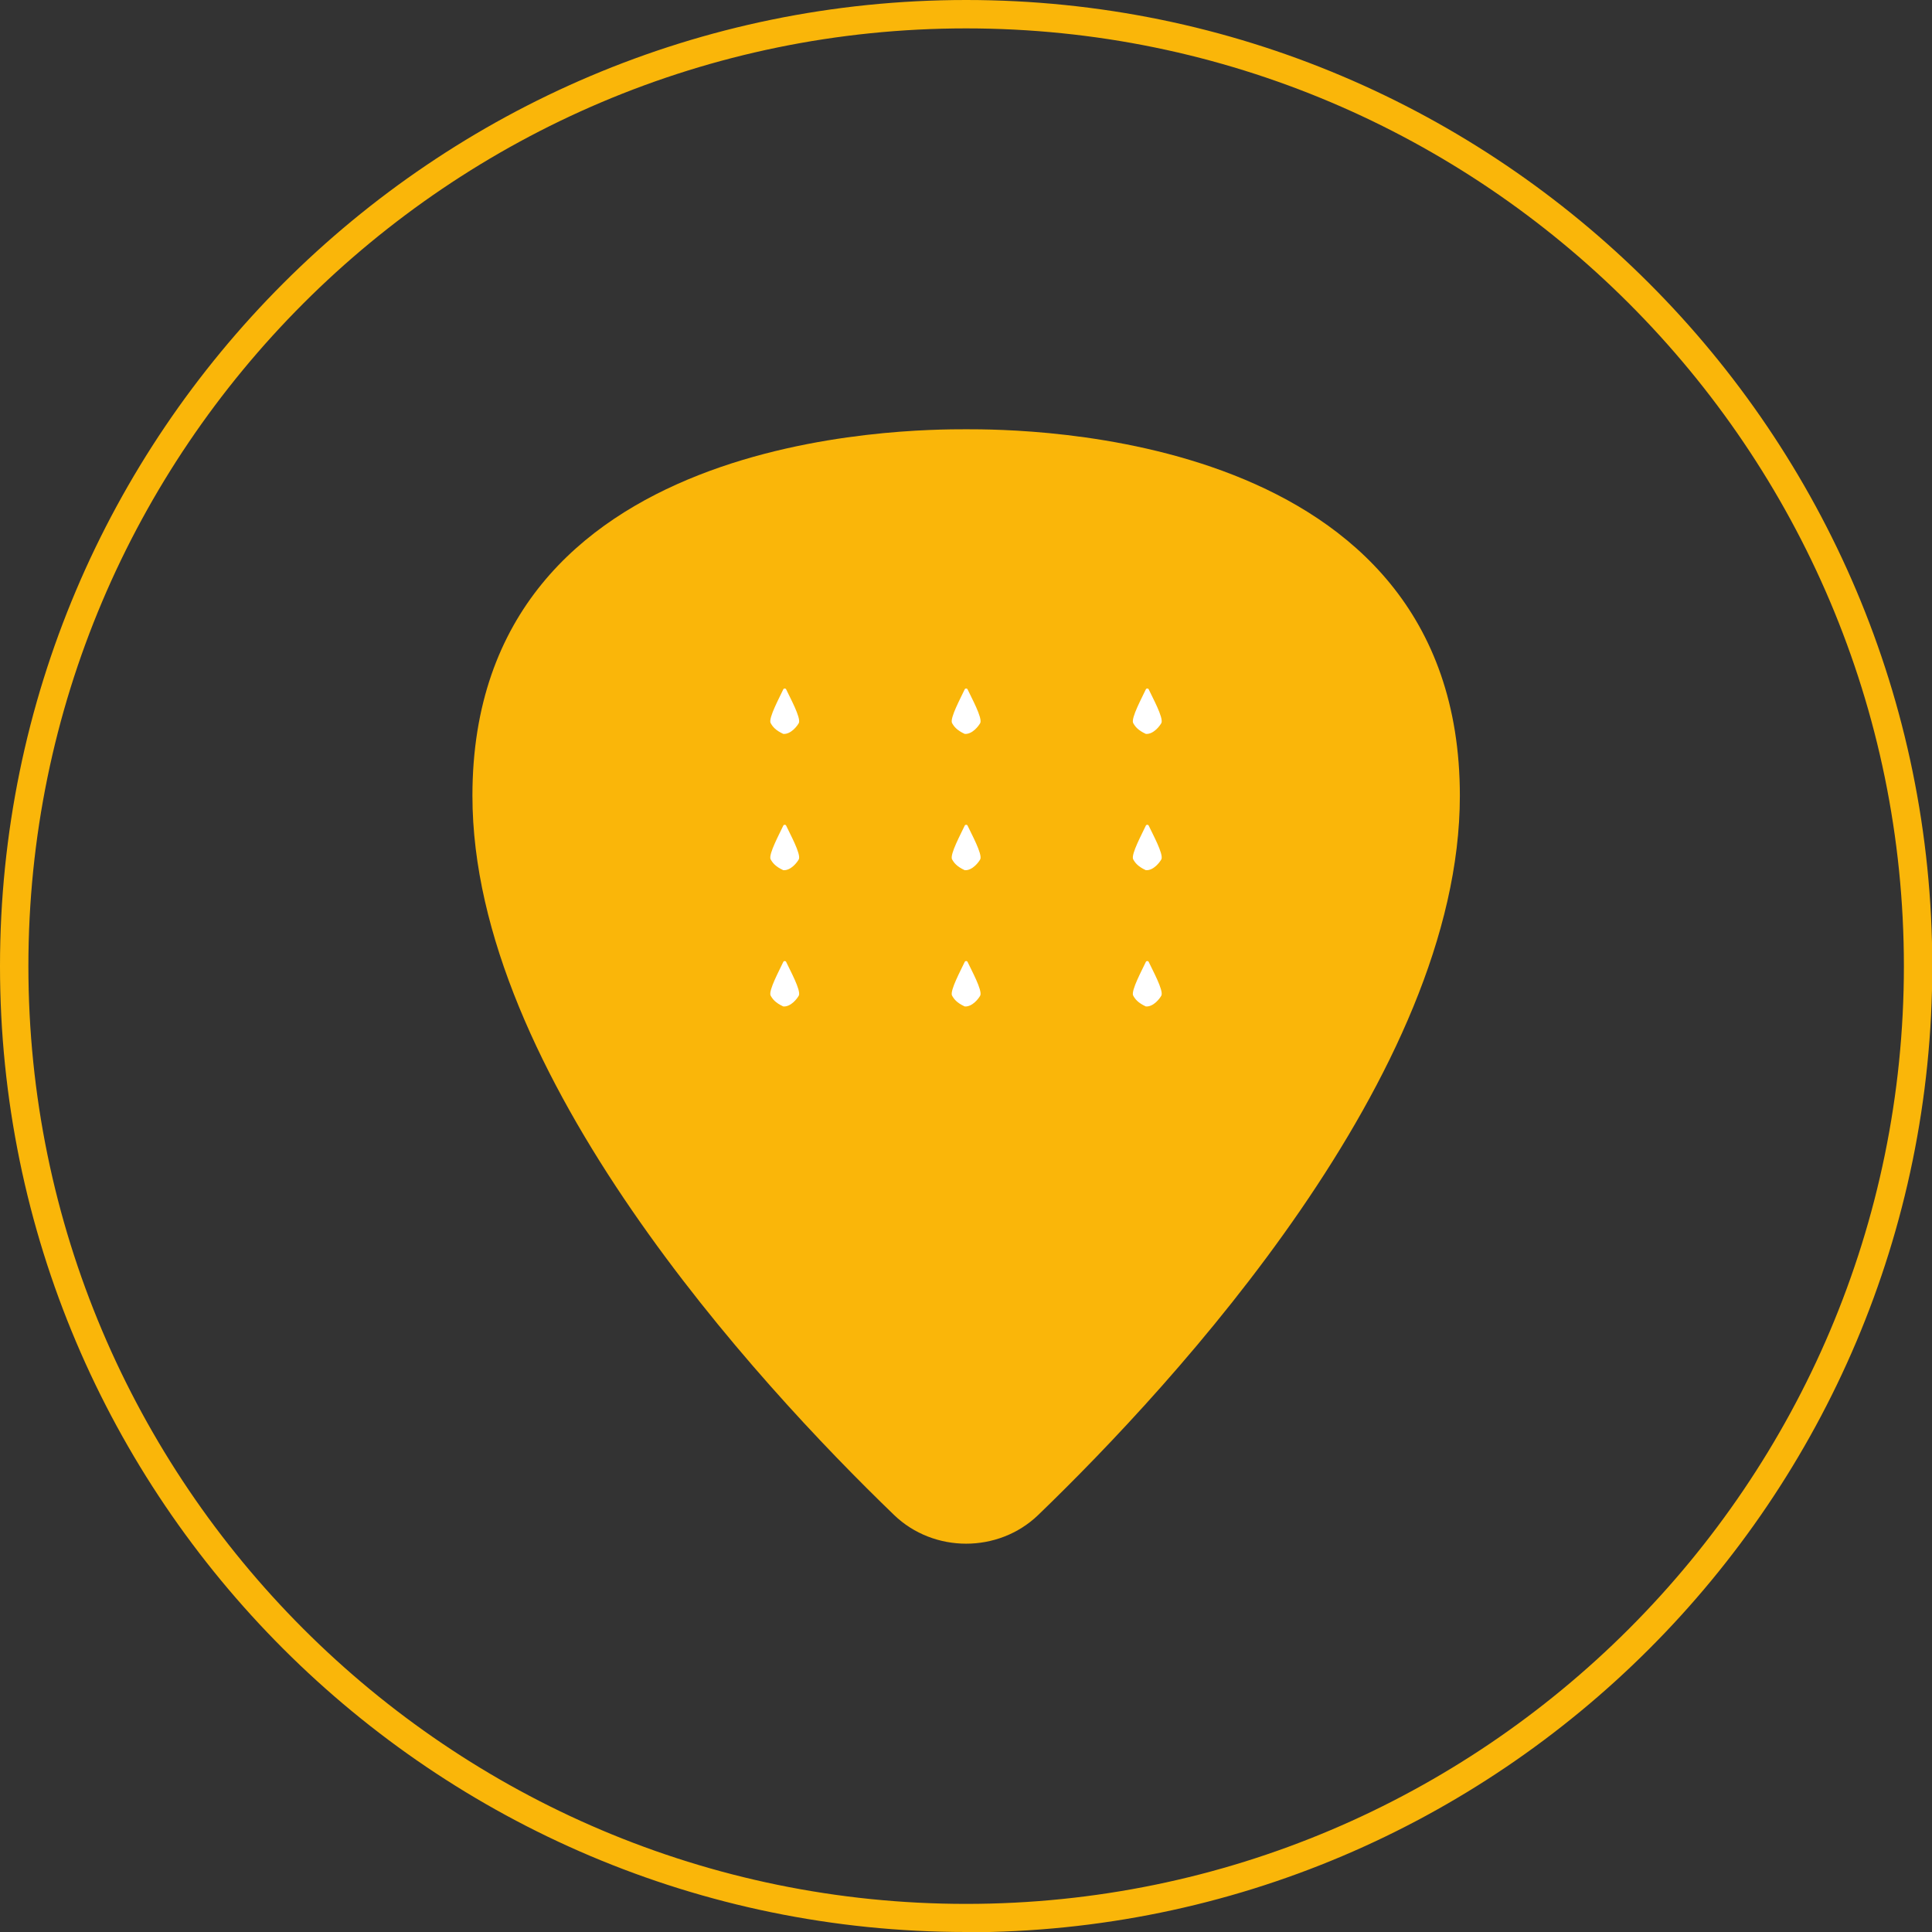
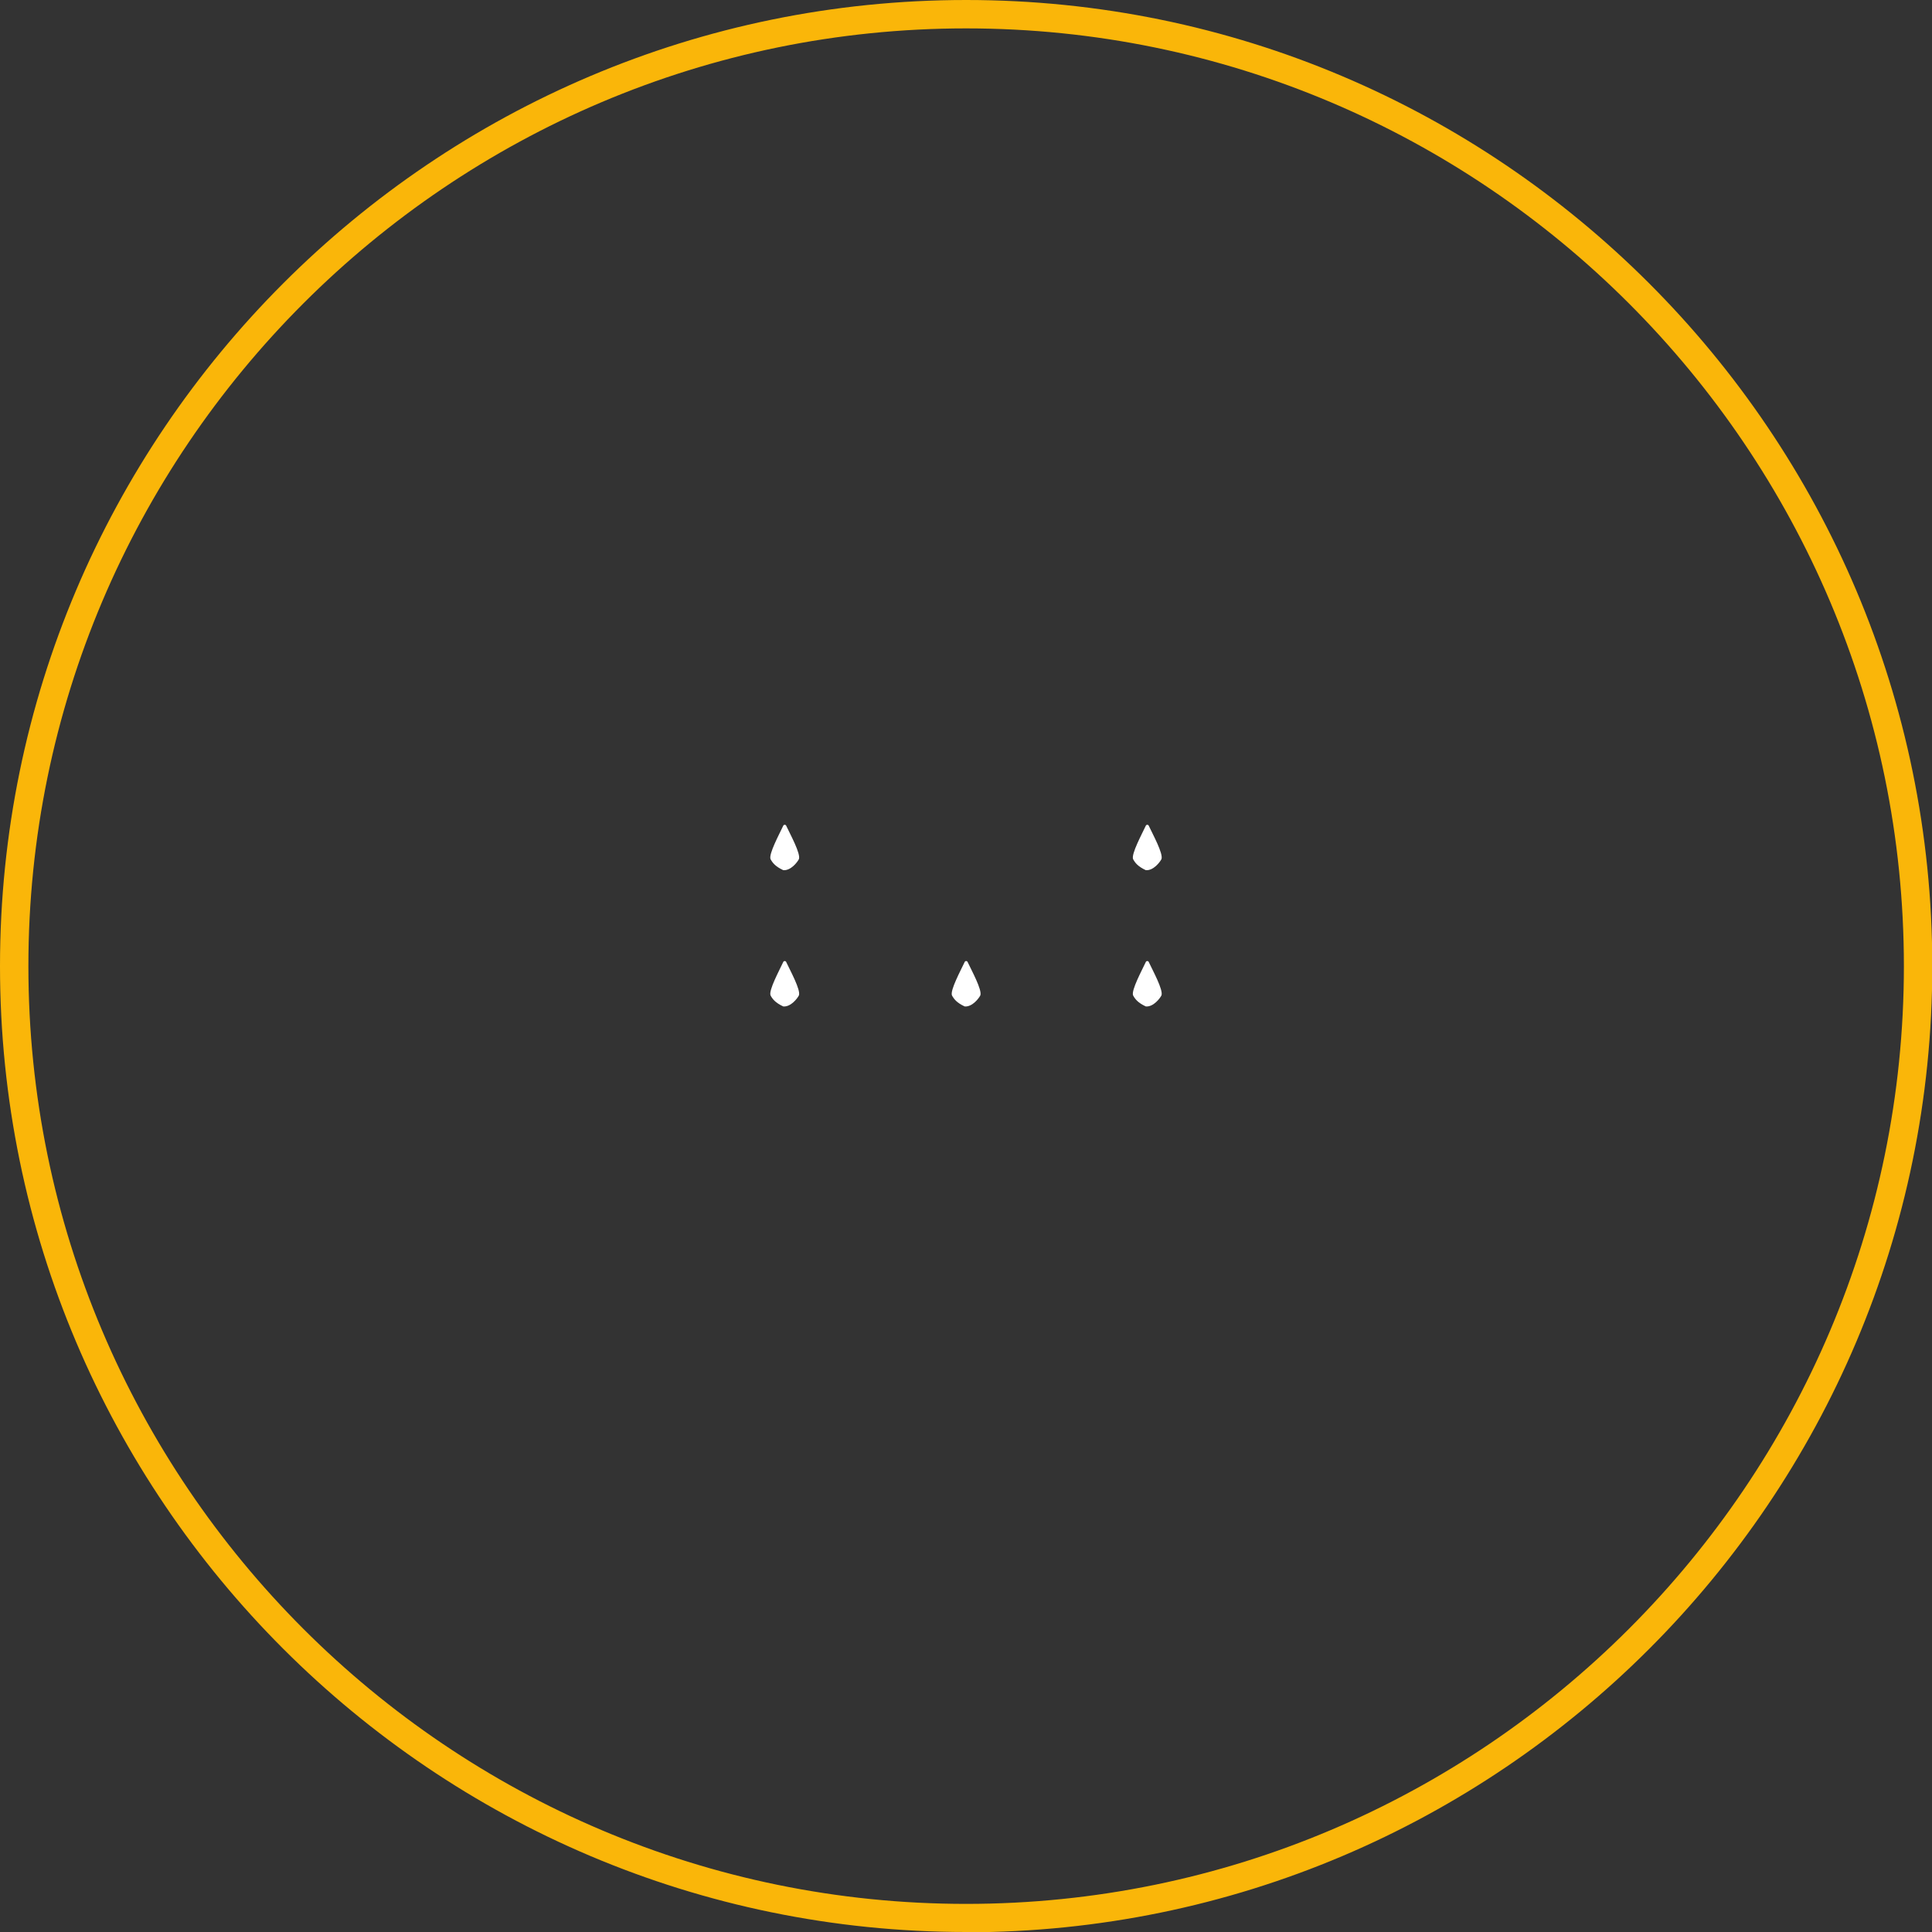
<svg xmlns="http://www.w3.org/2000/svg" id="Calque_1" viewBox="0 0 68.05 68.05">
  <rect x="0" y="0" width="68.05" height="68.05" fill="#333333" stroke="none" />
  <defs>
    <style>.cls-1{fill:#fab609;}.cls-1,.cls-2{stroke-width:0px;}.cls-2{fill:#fff;}</style>
  </defs>
-   <path class="cls-1" d="M34.03,15.12c-1.93,0-17.39,0-17.39,12.91,0,9.8,10.02,20.67,14.85,25.33,1.4,1.35,3.68,1.35,5.08,0,4.83-4.66,14.85-15.53,14.85-25.33,0-12.91-15.45-12.91-17.39-12.91Z" />
-   <path class="cls-2" d="M27.69,24.28c.14.3.52.99.45,1.18-.05.1-.28.41-.55.39-.28-.13-.38-.26-.45-.39-.07-.18.31-.88.45-1.18.02-.04.08-.04.1,0h0Z" />
-   <path class="cls-2" d="M34.08,24.28c.14.3.52.99.45,1.18-.05.1-.28.41-.55.39-.28-.13-.38-.26-.45-.39-.07-.18.31-.88.45-1.18.02-.04.08-.04.1,0h0Z" />
-   <path class="cls-2" d="M40.46,24.28c.14.3.52.99.45,1.18-.05.1-.28.41-.55.39-.28-.13-.38-.26-.45-.39-.07-.18.31-.88.45-1.18.02-.04.08-.04.1,0h0Z" />
  <path class="cls-2" d="M27.69,29.08c.14.3.52.99.45,1.18-.05.1-.28.41-.55.39-.28-.13-.38-.26-.45-.39-.07-.18.31-.88.45-1.18.02-.04.08-.04.1,0h0Z" />
-   <path class="cls-2" d="M34.08,29.08c.14.3.52.99.45,1.18-.05.1-.28.41-.55.39-.28-.13-.38-.26-.45-.39-.07-.18.31-.88.45-1.18.02-.04.08-.04.1,0h0Z" />
  <path class="cls-2" d="M40.46,29.08c.14.3.52.99.45,1.18-.05.1-.28.41-.55.39-.28-.13-.38-.26-.45-.39-.07-.18.31-.88.45-1.18.02-.04.08-.04.1,0h0Z" />
  <path class="cls-2" d="M27.69,33.88c.14.3.52.99.45,1.18-.05.1-.28.41-.55.39-.28-.13-.38-.26-.45-.39-.07-.18.31-.88.45-1.18.02-.04.08-.04.1,0h0Z" />
  <path class="cls-2" d="M34.08,33.88c.14.3.52.99.45,1.18-.05.1-.28.41-.55.39-.28-.13-.38-.26-.45-.39-.07-.18.31-.88.45-1.18.02-.04.08-.04.1,0h0Z" />
  <path class="cls-2" d="M40.46,33.88c.14.3.52.99.45,1.18-.05.1-.28.41-.55.39-.28-.13-.38-.26-.45-.39-.07-.18.31-.88.45-1.18.02-.04.08-.04.1,0h0Z" />
  <path class="cls-1" d="M34.03,68.05C15.26,68.05,0,52.79,0,34.03S15.26,0,34.03,0s34.03,15.26,34.03,34.03-15.26,34.03-34.03,34.03ZM34.03,1C15.82,1,1,15.82,1,34.03s14.82,33.03,33.03,33.03,33.03-14.82,33.03-33.03S52.24,1,34.03,1Z" />
</svg>